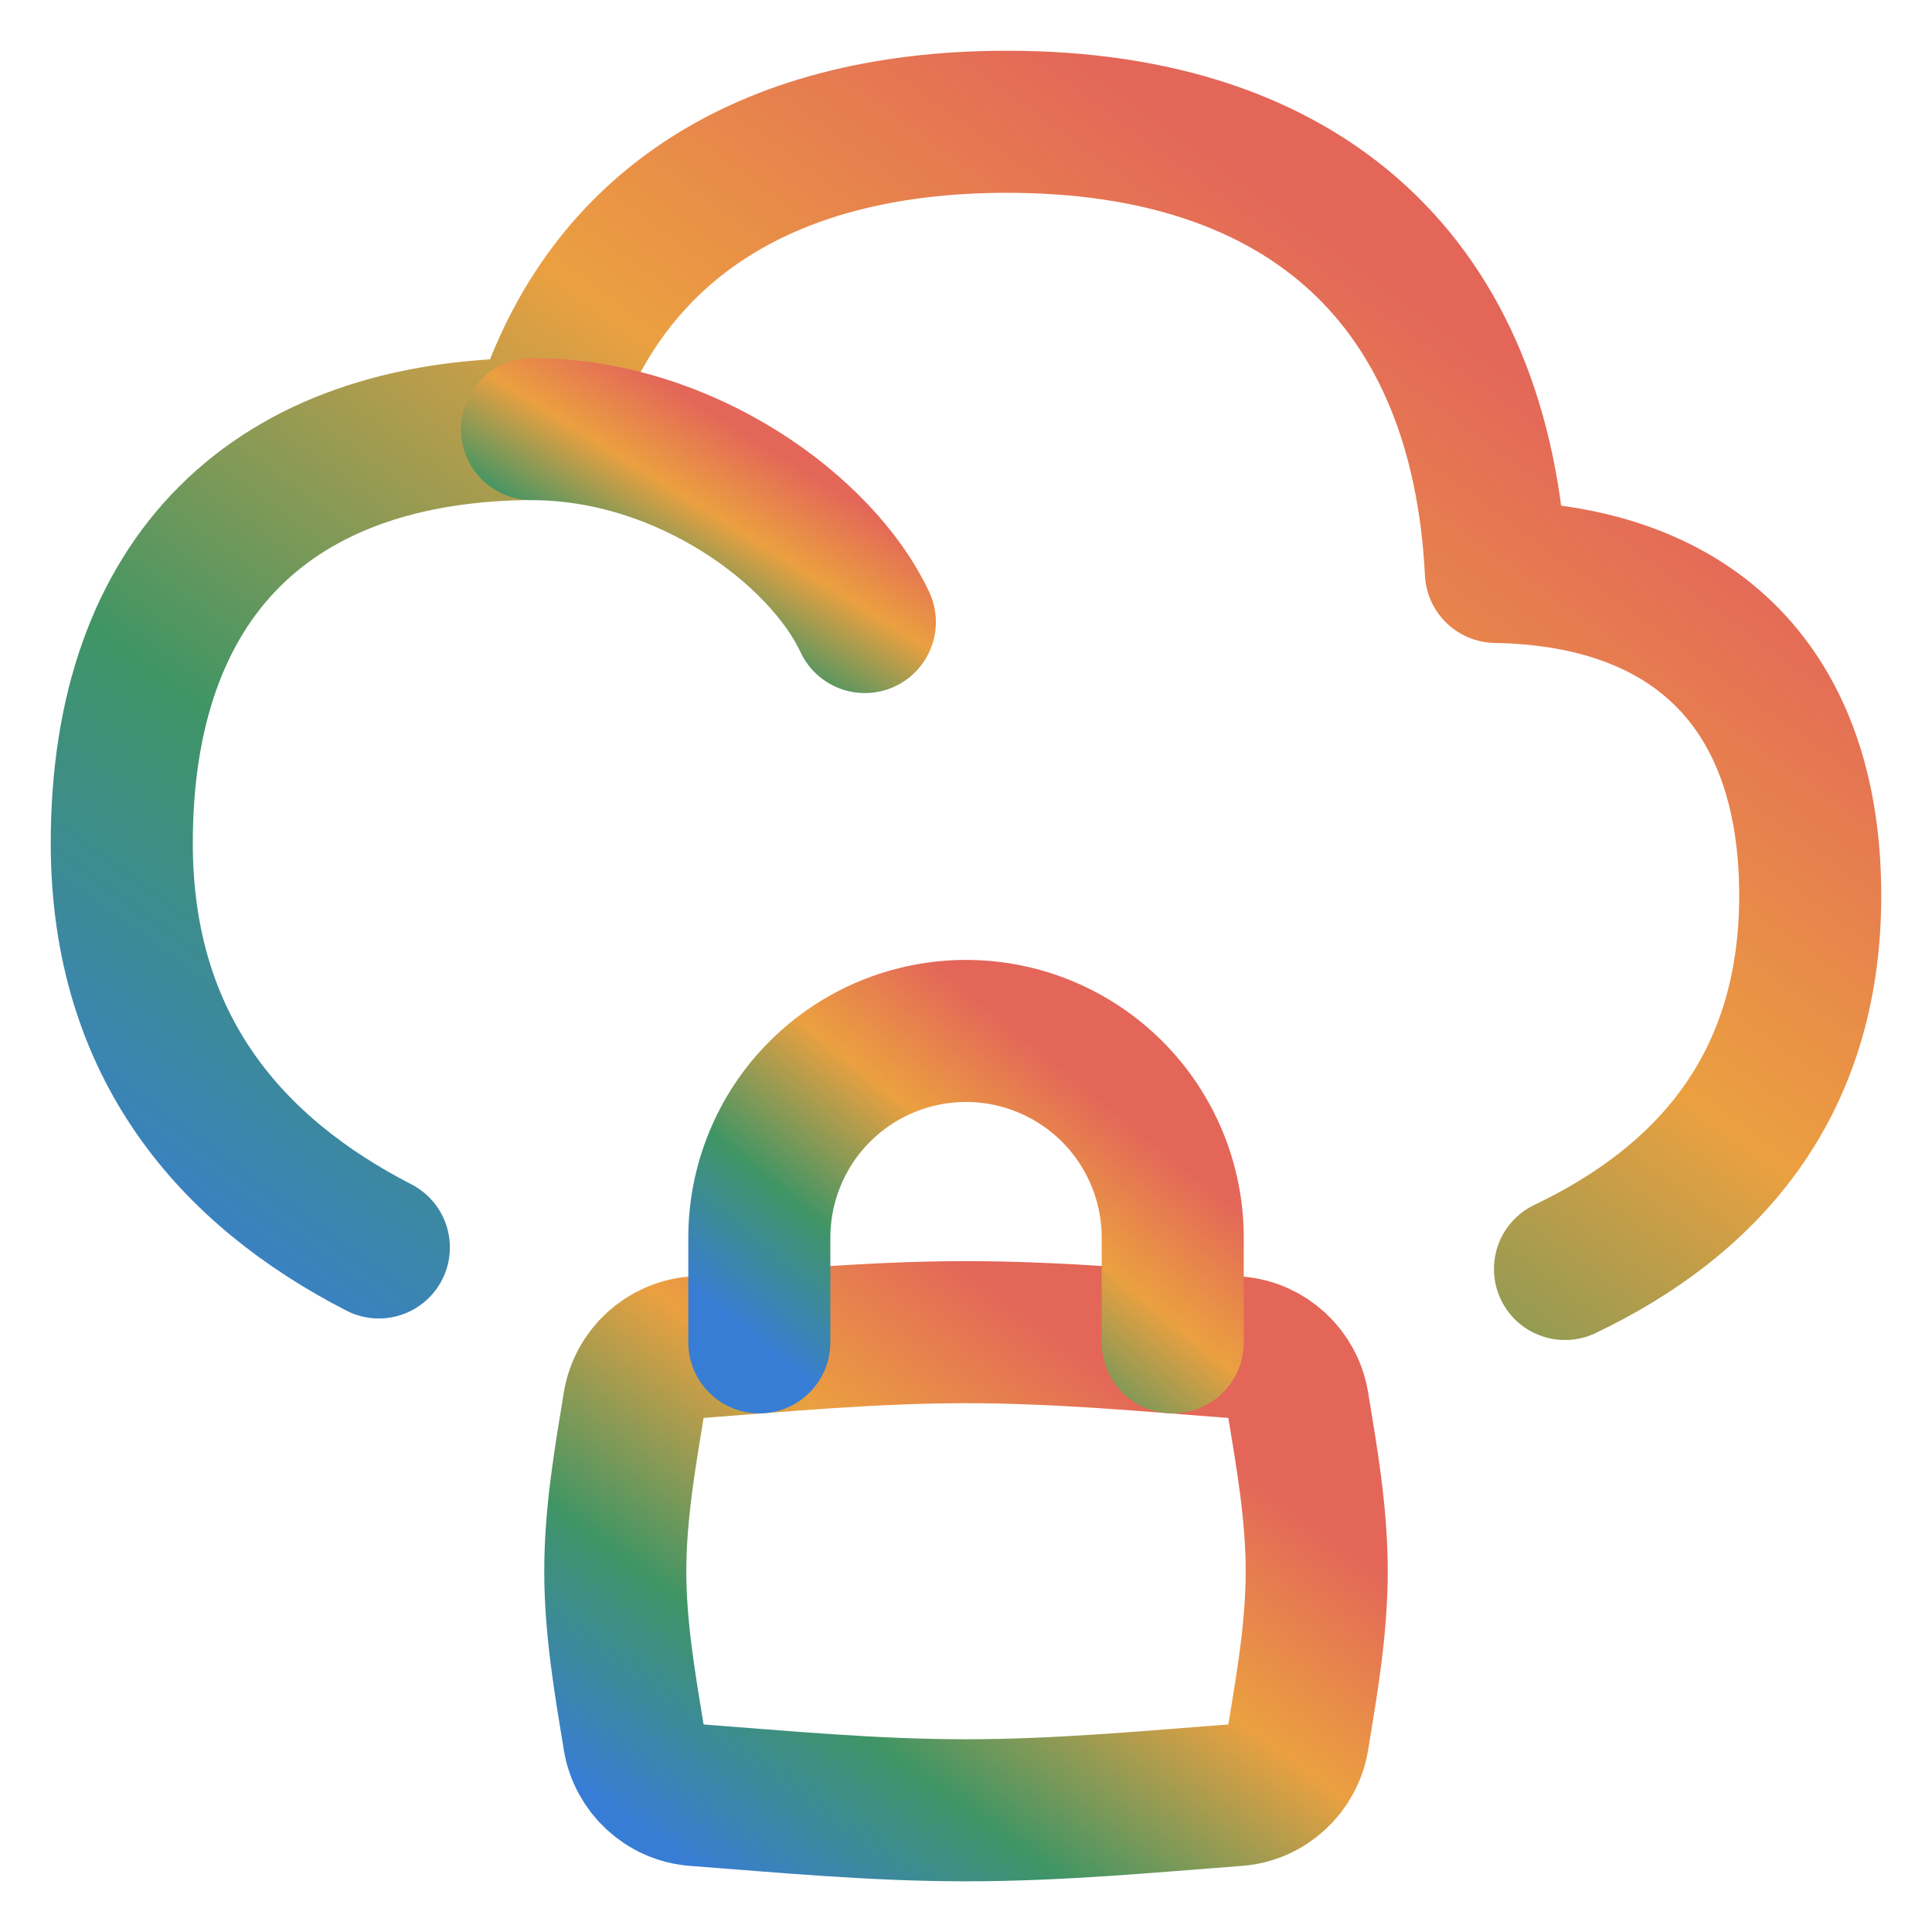
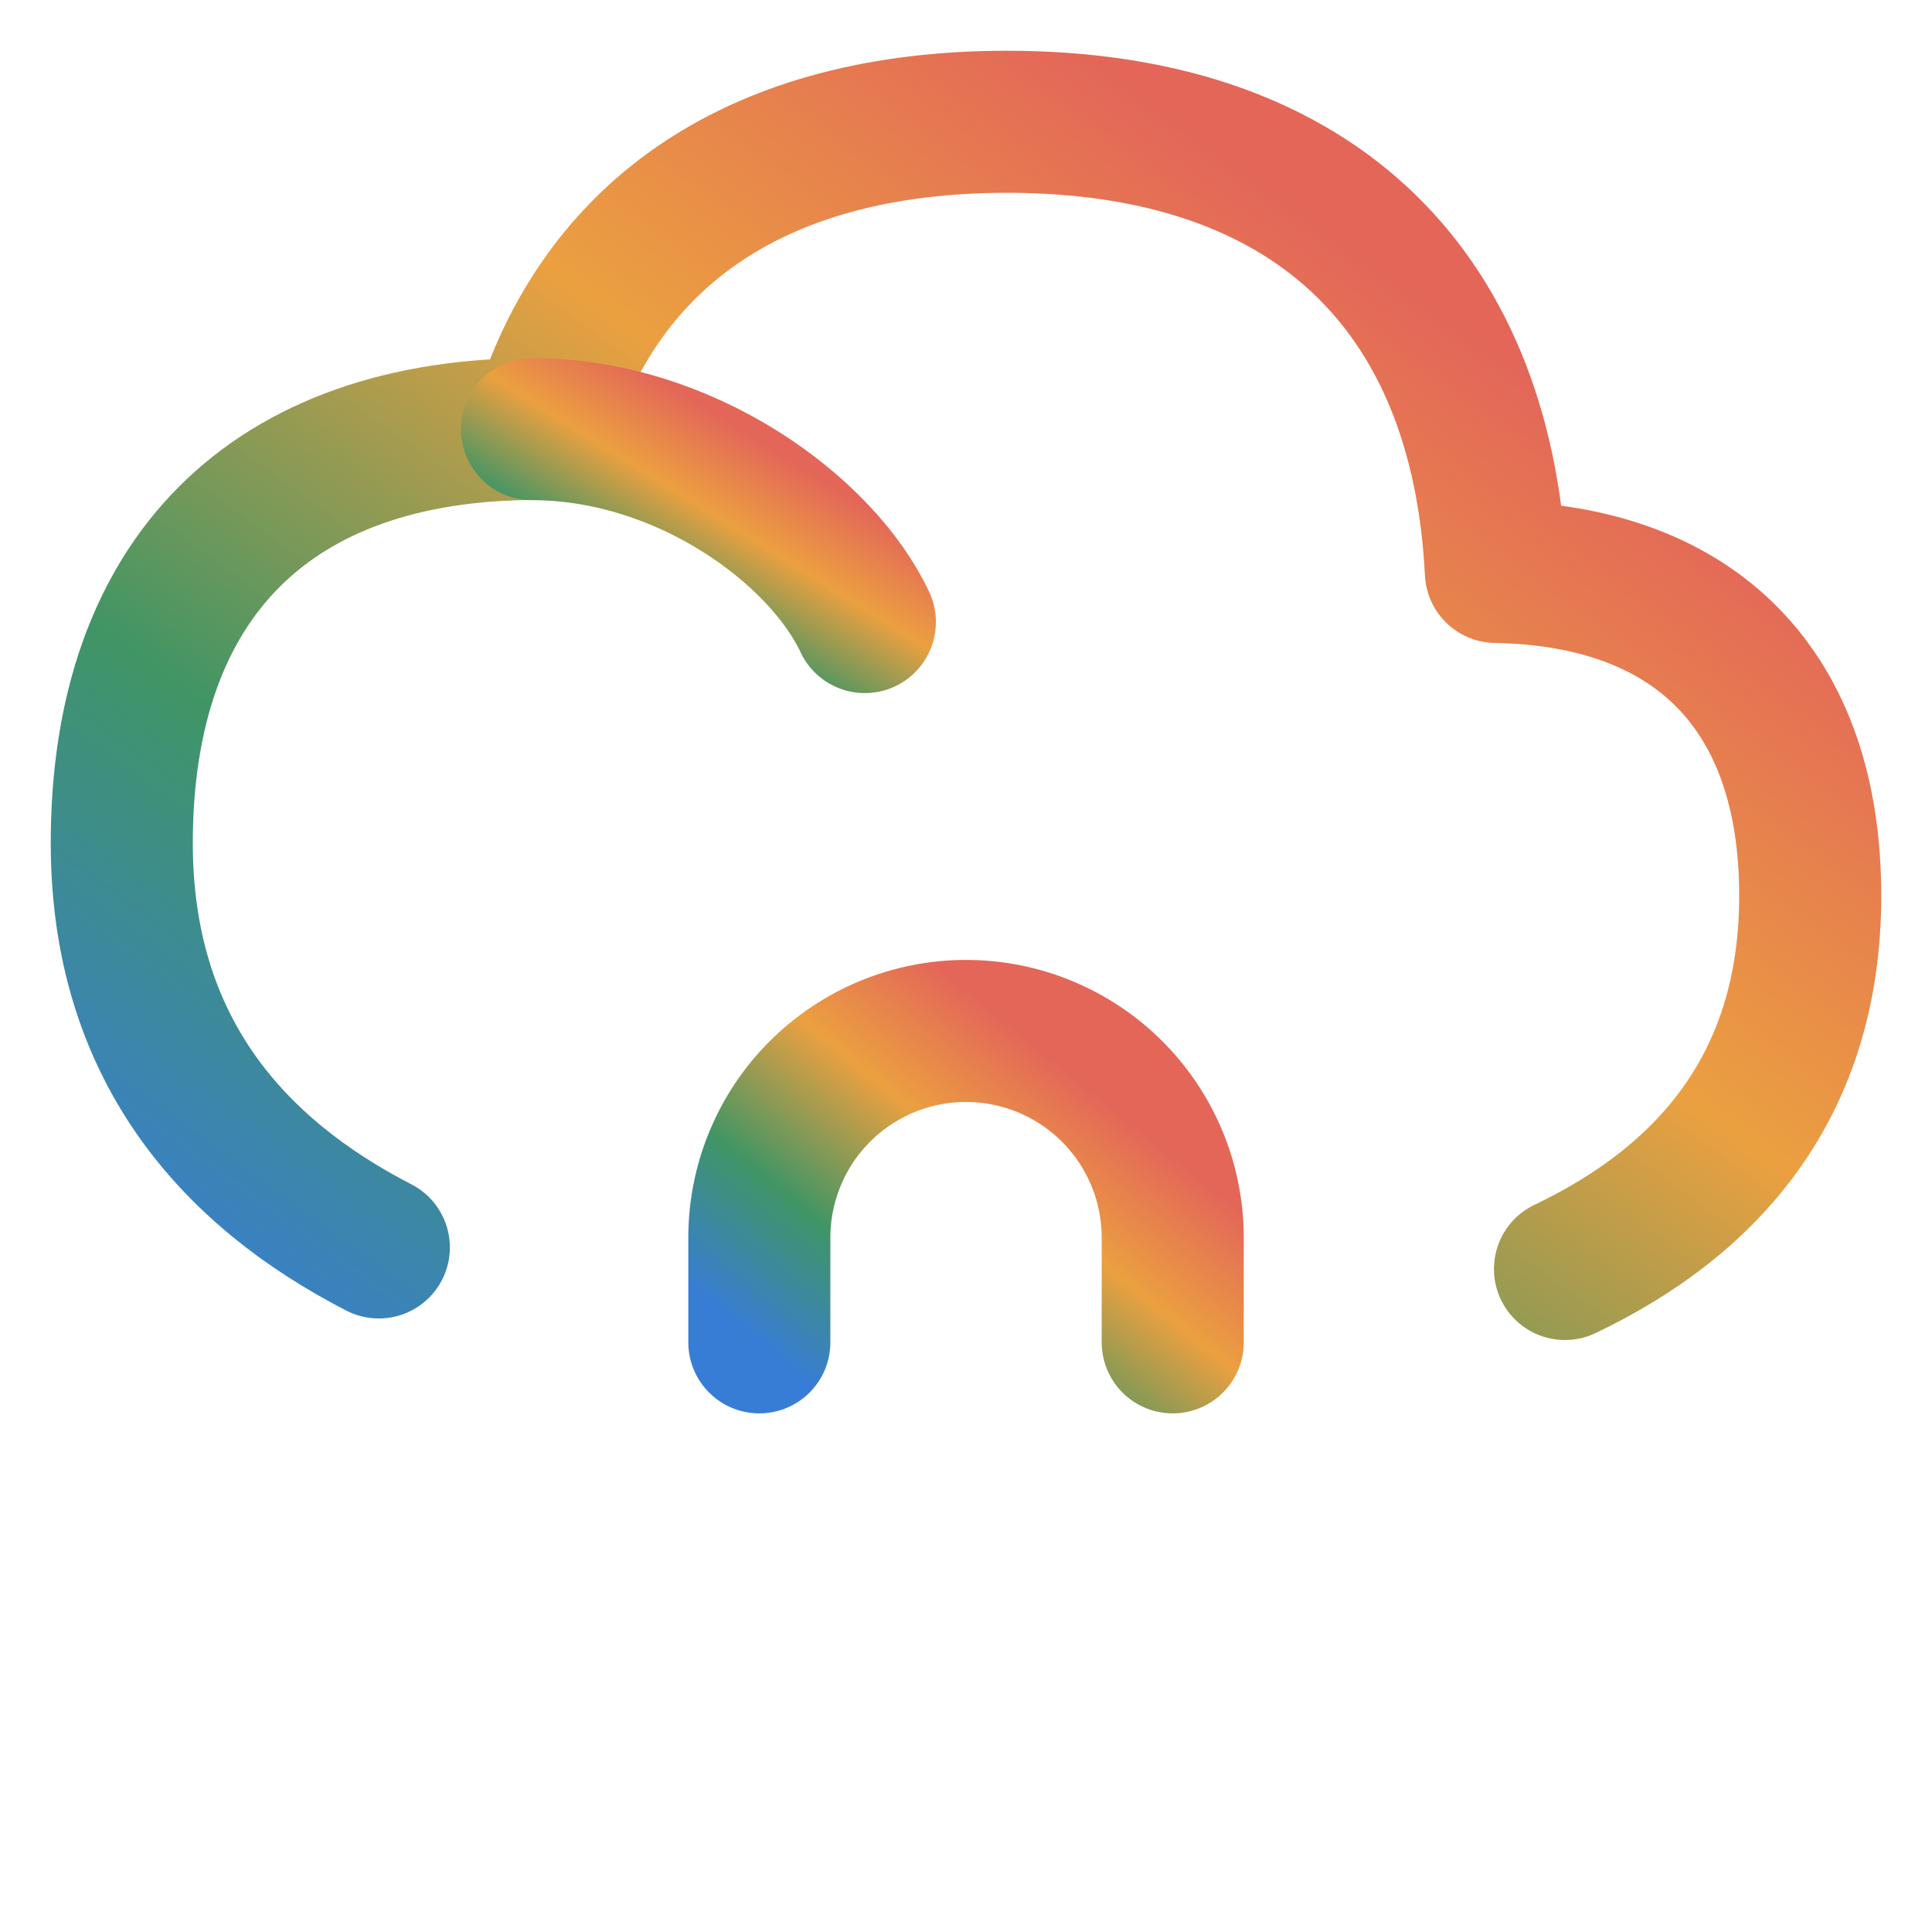
<svg xmlns="http://www.w3.org/2000/svg" width="34" height="34" viewBox="0 0 34 34" fill="none">
  <path d="M6.667 21.953C4.092 20.629 2.143 18.443 2.143 14.838C2.143 10.173 4.767 7.549 9.432 7.549L9.523 7.549C10.545 4.056 13.389 2.143 17.721 2.143C23.001 2.143 26.07 4.985 26.325 10.065C29.868 10.127 31.857 12.171 31.857 15.762C31.857 19.168 29.989 21.164 27.541 22.332" stroke="url(#paint0_linear_14940_1398)" stroke-width="2.5" stroke-linecap="round" stroke-linejoin="round" />
  <path d="M9.362 7.552C12.053 7.552 14.461 9.326 15.22 10.947" stroke="url(#paint1_linear_14940_1398)" stroke-width="2.5" stroke-linecap="round" stroke-linejoin="round" />
-   <path d="M11.156 30.596C11.245 31.134 11.691 31.549 12.236 31.59C13.762 31.705 15.357 31.858 17 31.858C18.642 31.858 20.238 31.705 21.764 31.59C22.308 31.549 22.755 31.134 22.843 30.596C22.999 29.648 23.172 28.662 23.172 27.651C23.172 26.639 22.999 25.654 22.843 24.706C22.755 24.167 22.308 23.753 21.764 23.711C20.238 23.596 18.642 23.444 17 23.444C15.357 23.444 13.762 23.596 12.236 23.711C11.691 23.753 11.245 24.167 11.156 24.706C11.001 25.654 10.828 26.639 10.828 27.651C10.828 28.662 11.001 29.648 11.156 30.596Z" stroke="url(#paint2_linear_14940_1398)" stroke-width="2.5" stroke-linecap="round" stroke-linejoin="round" />
  <path d="M20.638 23.623V21.781C20.638 21.303 20.544 20.83 20.361 20.389C20.178 19.947 19.91 19.546 19.573 19.209C19.235 18.871 18.834 18.603 18.392 18.42C17.951 18.237 17.478 18.143 17 18.143C16.523 18.143 16.05 18.237 15.608 18.42C15.167 18.603 14.766 18.871 14.428 19.209C14.09 19.546 13.822 19.947 13.64 20.389C13.457 20.83 13.363 21.303 13.363 21.781V23.623" stroke="url(#paint3_linear_14940_1398)" stroke-width="2.5" stroke-linecap="round" stroke-linejoin="round" />
  <defs>
    <linearGradient id="paint0_linear_14940_1398" x1="-0.522" y1="20.454" x2="16.32" y2="-2.611" gradientUnits="userSpaceOnUse">
      <stop stop-color="#387DD5" />
      <stop offset="0.312" stop-color="#409565" />
      <stop offset="0.656" stop-color="#EBA040" />
      <stop offset="0.96" stop-color="#E36659" />
    </linearGradient>
    <linearGradient id="paint1_linear_14940_1398" x1="8.836" y1="10.632" x2="11.505" y2="6.347" gradientUnits="userSpaceOnUse">
      <stop stop-color="#387DD5" />
      <stop offset="0.312" stop-color="#409565" />
      <stop offset="0.656" stop-color="#EBA040" />
      <stop offset="0.96" stop-color="#E36659" />
    </linearGradient>
    <linearGradient id="paint2_linear_14940_1398" x1="9.721" y1="31.075" x2="16.747" y2="21.484" gradientUnits="userSpaceOnUse">
      <stop stop-color="#387DD5" />
      <stop offset="0.312" stop-color="#409565" />
      <stop offset="0.656" stop-color="#EBA040" />
      <stop offset="0.96" stop-color="#E36659" />
    </linearGradient>
    <linearGradient id="paint3_linear_14940_1398" x1="12.71" y1="23.113" x2="17.405" y2="17.315" gradientUnits="userSpaceOnUse">
      <stop stop-color="#387DD5" />
      <stop offset="0.312" stop-color="#409565" />
      <stop offset="0.656" stop-color="#EBA040" />
      <stop offset="0.96" stop-color="#E36659" />
    </linearGradient>
  </defs>
</svg>